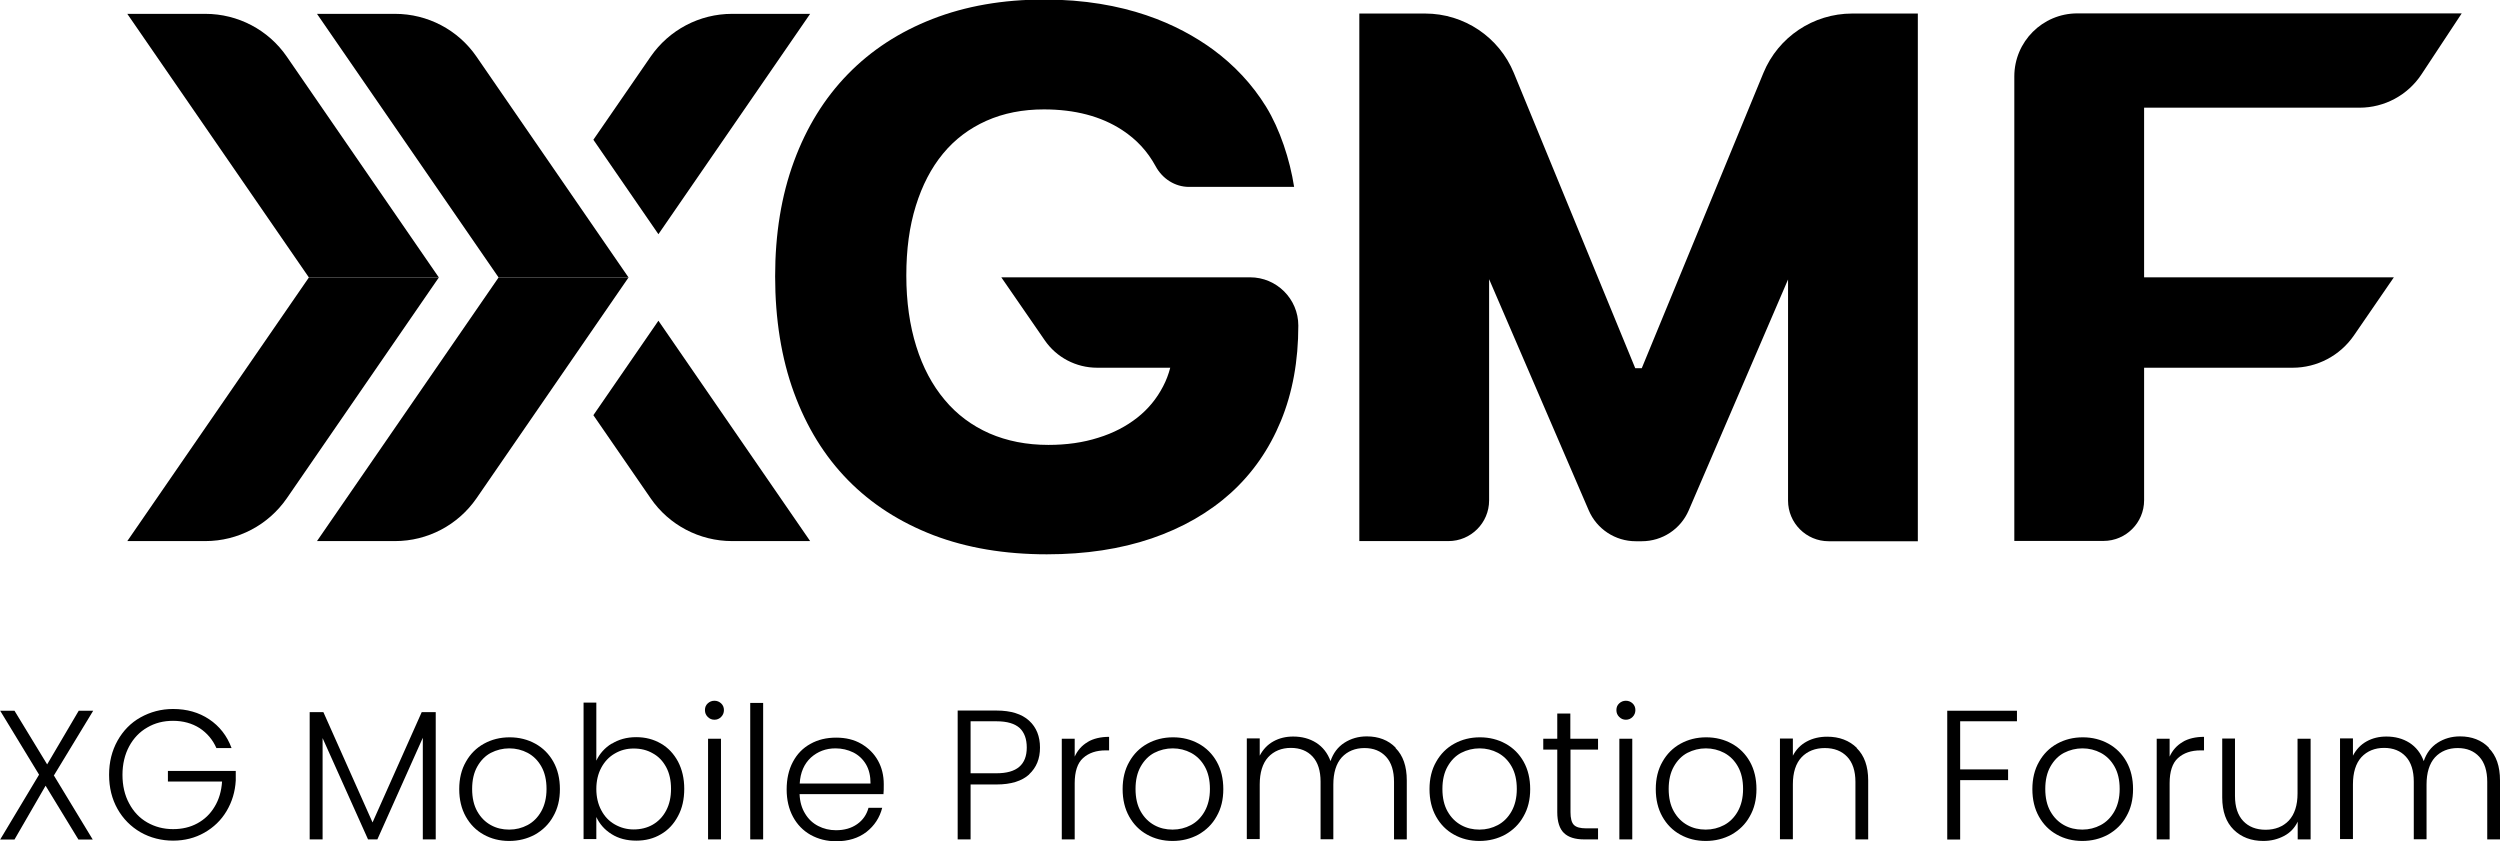
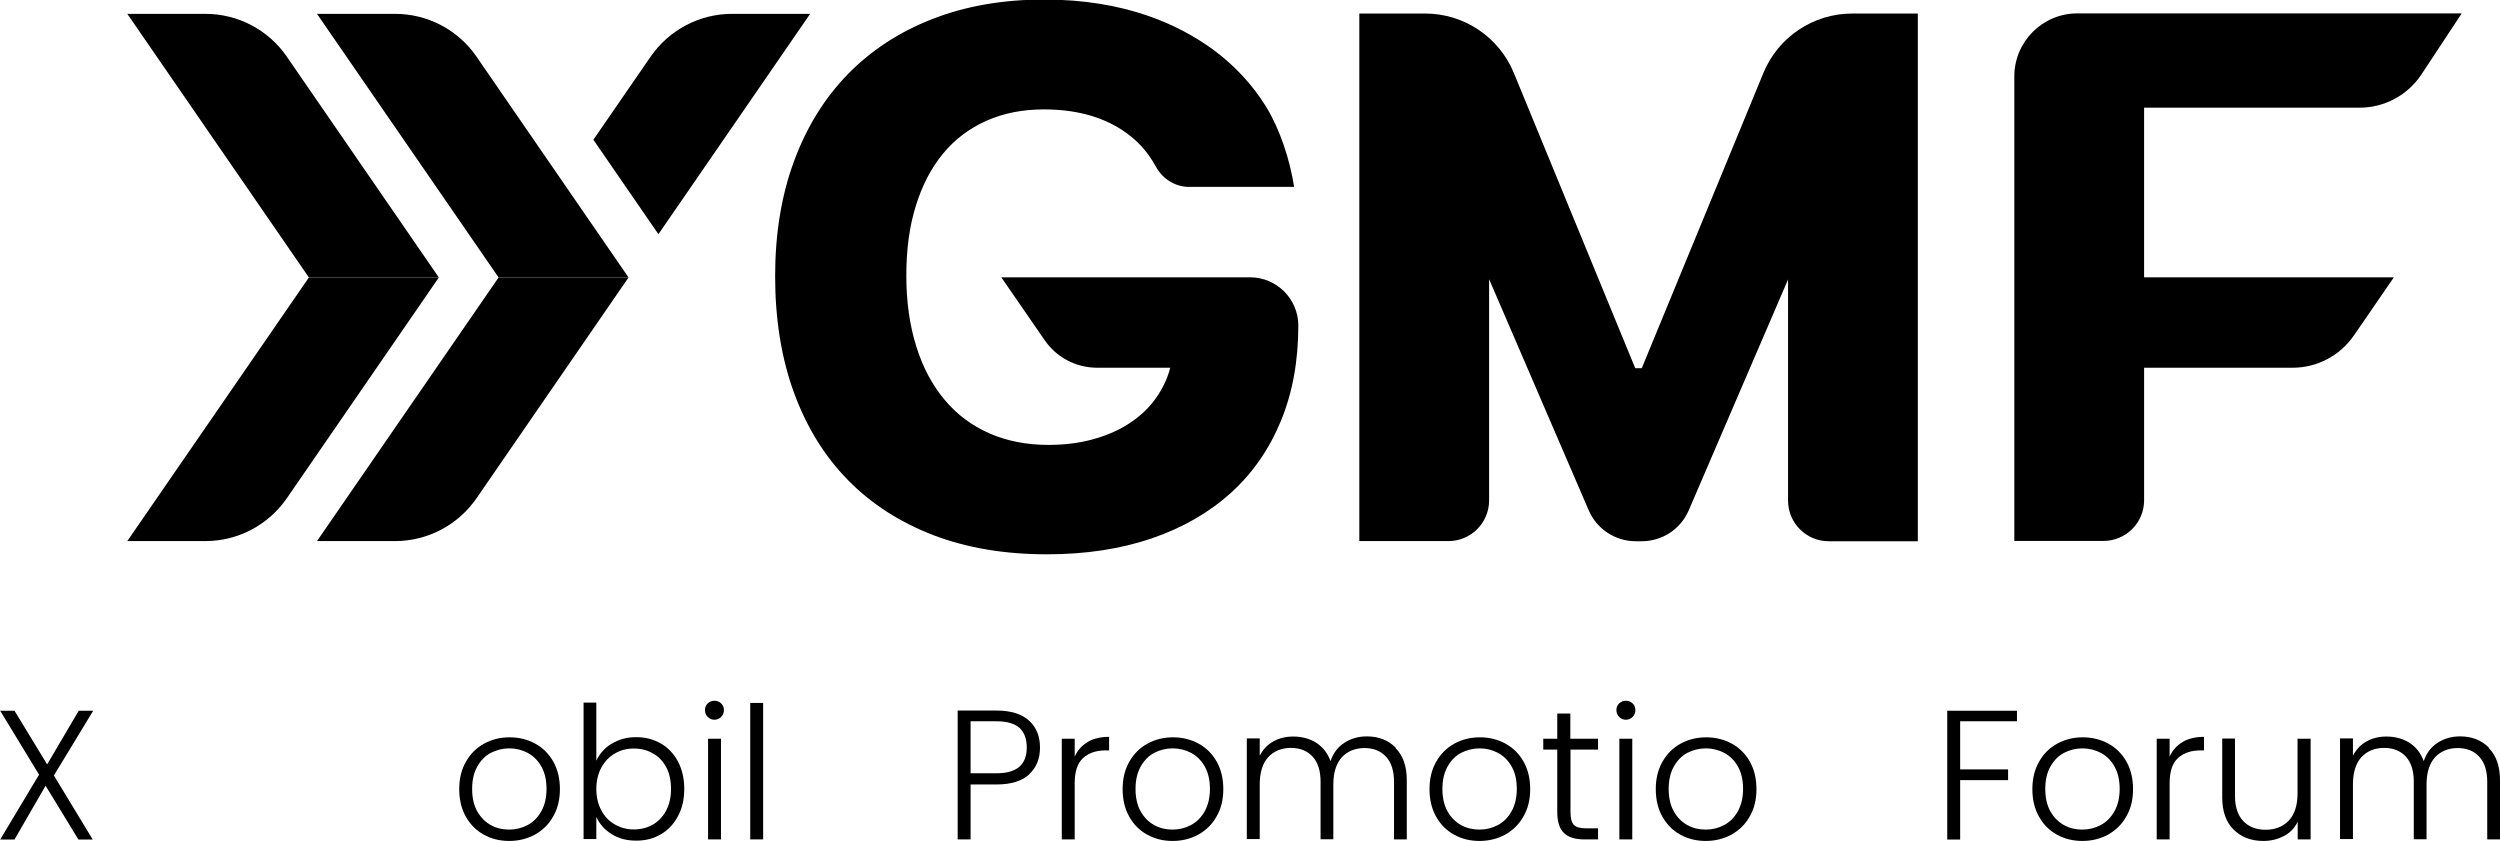
<svg xmlns="http://www.w3.org/2000/svg" id="_レイヤー_2" viewBox="0 0 160.65 54.05">
  <defs>
    <style>.cls-1{fill:#000;stroke-width:0px;}</style>
  </defs>
  <g id="_レイヤー_1-2">
    <path class="cls-1" d="M3.45,49.81l2.51,4.14h-.92l-2.11-3.46-2,3.46h-.92l2.5-4.17-2.5-4.11h.92l2.1,3.45,2.03-3.45h.93l-2.52,4.15Z" />
-     <path class="cls-1" d="M13.91,48.08c-.24-.55-.6-.97-1.08-1.29-.49-.31-1.06-.47-1.71-.47-.62,0-1.17.14-1.66.43-.49.28-.88.69-1.16,1.21s-.43,1.14-.43,1.83.14,1.31.43,1.84c.28.53.67.94,1.16,1.22.49.28,1.04.43,1.66.43.58,0,1.1-.12,1.56-.37.46-.25.83-.6,1.11-1.07.28-.46.44-1,.48-1.62h-3.48v-.68h4.36v.61c-.04.73-.24,1.38-.59,1.97-.35.59-.83,1.05-1.43,1.39-.6.34-1.27.51-2.01.51s-1.46-.18-2.09-.54c-.62-.36-1.12-.86-1.48-1.5s-.54-1.37-.54-2.19.18-1.54.54-2.19c.36-.64.85-1.15,1.48-1.5s1.32-.54,2.09-.54c.89,0,1.66.22,2.32.66.66.44,1.15,1.06,1.44,1.85h-.97Z" />
-     <path class="cls-1" d="M28,45.76v8.18h-.83v-6.53l-2.92,6.53h-.6l-2.92-6.51v6.51h-.83v-8.18h.88l3.16,7.09,3.16-7.09h.89Z" />
    <path class="cls-1" d="M31.08,53.63c-.49-.27-.87-.66-1.15-1.16-.28-.5-.42-1.09-.42-1.76s.14-1.26.43-1.76c.28-.5.67-.89,1.16-1.16.49-.27,1.04-.41,1.65-.41s1.16.14,1.65.41c.49.27.88.66,1.16,1.16.28.5.42,1.09.42,1.76s-.14,1.25-.43,1.75c-.28.51-.68.89-1.17,1.17-.5.27-1.05.41-1.66.41s-1.16-.14-1.64-.41ZM33.9,53.02c.36-.19.66-.49.88-.88.22-.39.34-.87.34-1.44s-.11-1.05-.33-1.44c-.22-.39-.51-.68-.88-.88-.36-.19-.76-.29-1.18-.29s-.82.1-1.19.29c-.36.19-.65.49-.87.88-.22.39-.33.87-.33,1.44s.11,1.05.33,1.44c.22.39.51.68.87.88s.75.29,1.18.29.82-.1,1.18-.29Z" />
    <path class="cls-1" d="M39.3,47.8c.45-.28.97-.43,1.58-.43s1.12.14,1.59.41c.47.27.83.66,1.1,1.16.26.5.4,1.08.4,1.75s-.13,1.25-.4,1.75c-.27.51-.63.9-1.1,1.17-.47.28-1,.41-1.58.41-.62,0-1.15-.14-1.59-.42-.45-.28-.77-.65-.98-1.1v1.42h-.82v-8.77h.82v3.73c.21-.45.54-.82.99-1.1ZM42.81,49.3c-.21-.39-.49-.69-.86-.89-.36-.21-.77-.31-1.23-.31s-.85.11-1.21.32c-.37.21-.66.52-.87.91-.21.39-.32.85-.32,1.37s.11.98.32,1.37c.21.4.5.7.87.91.37.21.77.32,1.21.32s.87-.1,1.23-.31c.36-.21.65-.51.86-.91s.31-.86.31-1.39-.1-1-.31-1.39Z" />
    <path class="cls-1" d="M45.48,46.07c-.12-.12-.18-.26-.18-.44s.06-.32.18-.43c.12-.11.26-.17.43-.17s.31.06.43.17c.12.11.18.26.18.43s-.06.32-.18.44c-.12.12-.26.18-.43.18s-.31-.06-.43-.18ZM46.33,47.47v6.47h-.83v-6.47h.83Z" />
    <path class="cls-1" d="M49.04,45.17v8.77h-.83v-8.77h.83Z" />
-     <path class="cls-1" d="M56.75,51.03h-5.37c.02.49.14.91.36,1.26.21.35.49.61.84.79.35.18.73.27,1.14.27.54,0,.99-.13,1.36-.39.37-.26.61-.61.73-1.05h.88c-.16.63-.5,1.15-1.01,1.55-.52.4-1.17.6-1.95.6-.61,0-1.15-.14-1.64-.41-.48-.27-.86-.66-1.13-1.16s-.41-1.09-.41-1.76.13-1.26.4-1.77c.27-.51.64-.89,1.13-1.16.48-.27,1.03-.4,1.65-.4s1.16.13,1.62.4c.46.27.82.63,1.07,1.08s.37.96.37,1.51c0,.28,0,.5-.02.65ZM55.65,49.12c-.2-.34-.48-.6-.82-.77-.35-.17-.73-.26-1.14-.26-.62,0-1.14.2-1.58.59-.43.4-.68.95-.72,1.67h4.55c0-.48-.09-.89-.29-1.23Z" />
    <path class="cls-1" d="M66.14,49.76c-.47.43-1.17.65-2.1.65h-1.67v3.53h-.83v-8.28h2.5c.92,0,1.62.22,2.09.65.47.43.7,1.01.7,1.73s-.23,1.28-.7,1.72ZM65.98,48.04c0-.55-.15-.97-.46-1.26-.31-.28-.8-.43-1.48-.43h-1.67v3.34h1.67c1.3,0,1.94-.55,1.94-1.66Z" />
    <path class="cls-1" d="M69.89,47.68c.37-.22.84-.33,1.38-.33v.87h-.22c-.6,0-1.08.16-1.45.49-.36.32-.54.87-.54,1.62v3.61h-.83v-6.47h.83v1.15c.18-.4.46-.72.84-.94Z" />
    <path class="cls-1" d="M73.71,53.63c-.49-.27-.87-.66-1.15-1.16-.28-.5-.42-1.09-.42-1.76s.14-1.26.43-1.76c.28-.5.67-.89,1.16-1.16.49-.27,1.04-.41,1.65-.41s1.16.14,1.65.41c.49.27.88.66,1.16,1.16.28.5.42,1.09.42,1.76s-.14,1.25-.43,1.75c-.28.51-.68.89-1.17,1.17-.5.27-1.05.41-1.66.41s-1.16-.14-1.64-.41ZM76.53,53.02c.36-.19.66-.49.88-.88.22-.39.34-.87.34-1.44s-.11-1.05-.33-1.44c-.22-.39-.51-.68-.88-.88-.36-.19-.76-.29-1.18-.29s-.82.1-1.19.29c-.36.19-.65.49-.87.88-.22.39-.33.87-.33,1.44s.11,1.05.33,1.44c.22.39.51.68.87.88s.75.29,1.18.29.82-.1,1.18-.29Z" />
    <path class="cls-1" d="M89.68,48.07c.48.48.72,1.17.72,2.08v3.79h-.82v-3.7c0-.7-.17-1.24-.51-1.61-.34-.37-.8-.56-1.39-.56s-1.09.2-1.46.6c-.36.4-.54.99-.54,1.75v3.51h-.82v-3.7c0-.7-.17-1.24-.51-1.61-.34-.37-.81-.56-1.4-.56s-1.09.2-1.46.6c-.36.4-.54.99-.54,1.75v3.51h-.83v-6.47h.83v1.11c.21-.4.5-.71.88-.92.38-.21.8-.31,1.27-.31.56,0,1.05.13,1.48.4.42.27.73.66.92,1.18.17-.51.47-.91.89-1.18.42-.27.9-.41,1.44-.41.76,0,1.38.24,1.85.72Z" />
    <path class="cls-1" d="M93.43,53.63c-.49-.27-.87-.66-1.15-1.16-.28-.5-.42-1.09-.42-1.76s.14-1.26.43-1.76c.28-.5.67-.89,1.16-1.16.49-.27,1.04-.41,1.65-.41s1.16.14,1.65.41c.49.27.88.66,1.16,1.16.28.5.42,1.09.42,1.76s-.14,1.25-.43,1.75c-.28.51-.68.89-1.17,1.17-.5.27-1.05.41-1.66.41s-1.16-.14-1.64-.41ZM96.25,53.02c.36-.19.66-.49.88-.88.22-.39.34-.87.34-1.44s-.11-1.05-.33-1.44c-.22-.39-.51-.68-.88-.88-.36-.19-.76-.29-1.18-.29s-.82.1-1.19.29c-.36.19-.65.49-.87.88-.22.39-.33.87-.33,1.44s.11,1.05.33,1.44c.22.39.51.68.87.88s.75.29,1.18.29.82-.1,1.18-.29Z" />
    <path class="cls-1" d="M100.92,48.17v4.02c0,.39.07.67.22.82s.41.22.79.22h.76v.71h-.89c-.59,0-1.02-.14-1.3-.41-.28-.27-.43-.72-.43-1.34v-4.02h-.9v-.7h.9v-1.62h.84v1.62h1.78v.7h-1.78Z" />
    <path class="cls-1" d="M104.05,46.07c-.12-.12-.18-.26-.18-.44s.06-.32.18-.43c.12-.11.26-.17.43-.17s.31.06.43.17c.12.11.18.26.18.43s-.06.32-.18.44c-.12.12-.26.18-.43.18s-.31-.06-.43-.18ZM104.89,47.47v6.47h-.83v-6.47h.83Z" />
    <path class="cls-1" d="M107.97,53.63c-.49-.27-.87-.66-1.15-1.16-.28-.5-.42-1.09-.42-1.76s.14-1.26.43-1.76c.28-.5.67-.89,1.16-1.16.49-.27,1.04-.41,1.65-.41s1.16.14,1.65.41c.49.27.88.66,1.16,1.16.28.5.42,1.09.42,1.76s-.14,1.25-.43,1.75c-.28.51-.68.89-1.17,1.17-.5.27-1.05.41-1.66.41s-1.16-.14-1.64-.41ZM110.79,53.02c.36-.19.66-.49.88-.88.22-.39.34-.87.34-1.44s-.11-1.05-.33-1.44c-.22-.39-.51-.68-.88-.88-.36-.19-.76-.29-1.18-.29s-.82.1-1.19.29c-.36.19-.65.49-.87.88-.22.39-.33.87-.33,1.44s.11,1.05.33,1.44c.22.39.51.68.87.88s.75.29,1.18.29.82-.1,1.18-.29Z" />
-     <path class="cls-1" d="M119.31,48.07c.49.48.74,1.17.74,2.08v3.79h-.82v-3.7c0-.7-.18-1.24-.53-1.61-.35-.37-.83-.56-1.44-.56s-1.12.2-1.49.59c-.37.39-.56.98-.56,1.74v3.53h-.83v-6.47h.83v1.1c.21-.4.5-.7.89-.91s.83-.31,1.32-.31c.77,0,1.41.24,1.9.72Z" />
    <path class="cls-1" d="M129.61,45.66v.69h-3.65v3.09h3.08v.69h-3.08v3.82h-.83v-8.28h4.48Z" />
    <path class="cls-1" d="M132.17,53.63c-.49-.27-.87-.66-1.15-1.16-.28-.5-.42-1.09-.42-1.76s.14-1.26.43-1.76c.28-.5.67-.89,1.16-1.16.49-.27,1.04-.41,1.65-.41s1.16.14,1.65.41c.49.27.88.66,1.16,1.16.28.5.42,1.09.42,1.76s-.14,1.25-.43,1.75c-.28.51-.68.89-1.17,1.17-.5.27-1.05.41-1.66.41s-1.16-.14-1.64-.41ZM134.99,53.02c.36-.19.66-.49.88-.88.22-.39.34-.87.34-1.44s-.11-1.05-.33-1.44c-.22-.39-.51-.68-.88-.88-.36-.19-.76-.29-1.18-.29s-.82.1-1.19.29c-.36.19-.65.49-.87.88-.22.39-.33.87-.33,1.44s.11,1.05.33,1.44c.22.39.51.68.87.88s.75.29,1.18.29.82-.1,1.18-.29Z" />
    <path class="cls-1" d="M140.25,47.68c.37-.22.84-.33,1.38-.33v.87h-.22c-.6,0-1.08.16-1.45.49-.36.32-.54.87-.54,1.62v3.61h-.83v-6.47h.83v1.15c.18-.4.46-.72.84-.94Z" />
    <path class="cls-1" d="M148.48,47.47v6.47h-.83v-1.14c-.19.4-.48.71-.88.92-.4.21-.84.32-1.33.32-.77,0-1.41-.24-1.9-.72-.49-.48-.74-1.17-.74-2.08v-3.78h.82v3.69c0,.7.18,1.24.53,1.61s.83.56,1.44.56,1.12-.2,1.49-.59c.37-.4.56-.98.56-1.74v-3.52h.83Z" />
    <path class="cls-1" d="M159.93,48.07c.48.48.72,1.17.72,2.08v3.79h-.82v-3.7c0-.7-.17-1.24-.51-1.61-.34-.37-.8-.56-1.39-.56s-1.09.2-1.46.6c-.36.4-.54.99-.54,1.75v3.51h-.82v-3.7c0-.7-.17-1.24-.51-1.61-.34-.37-.81-.56-1.4-.56s-1.09.2-1.46.6c-.36.4-.54.99-.54,1.75v3.51h-.83v-6.47h.83v1.11c.21-.4.5-.71.88-.92.38-.21.8-.31,1.27-.31.56,0,1.05.13,1.48.4.42.27.73.66.92,1.18.17-.51.47-.91.89-1.18.42-.27.9-.41,1.44-.41.76,0,1.38.24,1.85.72Z" />
    <path class="cls-1" d="M42.31,15.05L52.06.89h-5.02c-2.09,0-4.04,1.03-5.23,2.75l-3.68,5.34,4.18,6.07Z" />
-     <path class="cls-1" d="M38.13,26.68l3.68,5.34c1.18,1.72,3.14,2.75,5.23,2.75h5.02l-9.75-14.16-4.18,6.07Z" />
    <path class="cls-1" d="M19.85,17.83l-11.67,16.94h5.02c2.09,0,4.04-1.03,5.23-2.75l9.77-14.19h-8.35Z" />
    <path class="cls-1" d="M28.2,17.83L18.43,3.64c-1.18-1.72-3.14-2.75-5.23-2.75h-5.02l11.67,16.94h8.35Z" />
    <path class="cls-1" d="M32.04,17.83l-11.67,16.94h5.02c2.09,0,4.04-1.03,5.23-2.75l9.77-14.19h-8.35Z" />
    <path class="cls-1" d="M40.39,17.83L30.62,3.64c-1.18-1.72-3.14-2.75-5.23-2.75h-5.02l11.67,16.94h8.35Z" />
    <path class="cls-1" d="M64.35,17.83l2.78,4.03c.76,1.11,2.02,1.77,3.37,1.77h4.7c-.11.42-.26.82-.46,1.2-.41.79-.96,1.46-1.66,2.01-.7.55-1.53.99-2.51,1.29-.97.31-2.04.46-3.2.46-1.4,0-2.66-.25-3.79-.74-1.13-.5-2.09-1.21-2.88-2.16-.79-.94-1.4-2.08-1.82-3.43-.42-1.34-.64-2.86-.64-4.55s.2-3.16.61-4.48c.41-1.32.99-2.44,1.75-3.36.76-.92,1.69-1.62,2.79-2.11,1.1-.49,2.33-.73,3.69-.73,1.99,0,3.67.44,5.02,1.32.95.62,1.64,1.38,2.16,2.33.43.8,1.24,1.33,2.15,1.33h6.75c-.27-1.75-.91-3.7-1.8-5.15-.89-1.44-2.04-2.67-3.43-3.69-2.19-1.59-5.62-3.2-10.83-3.2-2.66,0-5.05.42-7.18,1.25-2.13.83-3.94,2.01-5.44,3.55-1.5,1.54-2.65,3.4-3.46,5.6-.81,2.2-1.21,4.66-1.21,7.39s.4,5.26,1.21,7.47c.81,2.21,1.96,4.08,3.47,5.62,1.51,1.54,3.34,2.71,5.49,3.54,2.15.82,4.58,1.23,7.29,1.23,2.49,0,4.73-.34,6.73-1.02,1.99-.68,3.69-1.66,5.09-2.92,1.4-1.27,2.47-2.81,3.22-4.63.75-1.82,1.12-3.86,1.12-6.13h0c0-1.71-1.39-3.1-3.1-3.1h-15.99Z" />
    <path class="cls-1" d="M129.44,34.77V4.91c0-2.23,1.81-4.05,4.05-4.05h24.7l-2.58,3.91c-.88,1.34-2.38,2.15-3.99,2.15h-13.84v10.9h16.05l-2.57,3.74c-.89,1.29-2.36,2.07-3.93,2.07h-9.55v8.52c0,1.44-1.17,2.61-2.61,2.61h-5.73Z" />
    <path class="cls-1" d="M119.02.87c-2.5,0-4.75,1.51-5.7,3.81l-7.82,18.98h-.42l-7.8-18.97c-.95-2.31-3.2-3.82-5.7-3.82h-4.23v33.9h5.73c1.44,0,2.61-1.17,2.61-2.61v-14.22l6.4,14.85c.52,1.21,1.71,1.99,3.02,1.99h.39c1.32,0,2.5-.78,3.02-1.99l6.38-14.83v14.21c0,1.44,1.17,2.61,2.61,2.61h5.73V.87h-4.21Z" />
  </g>
</svg>